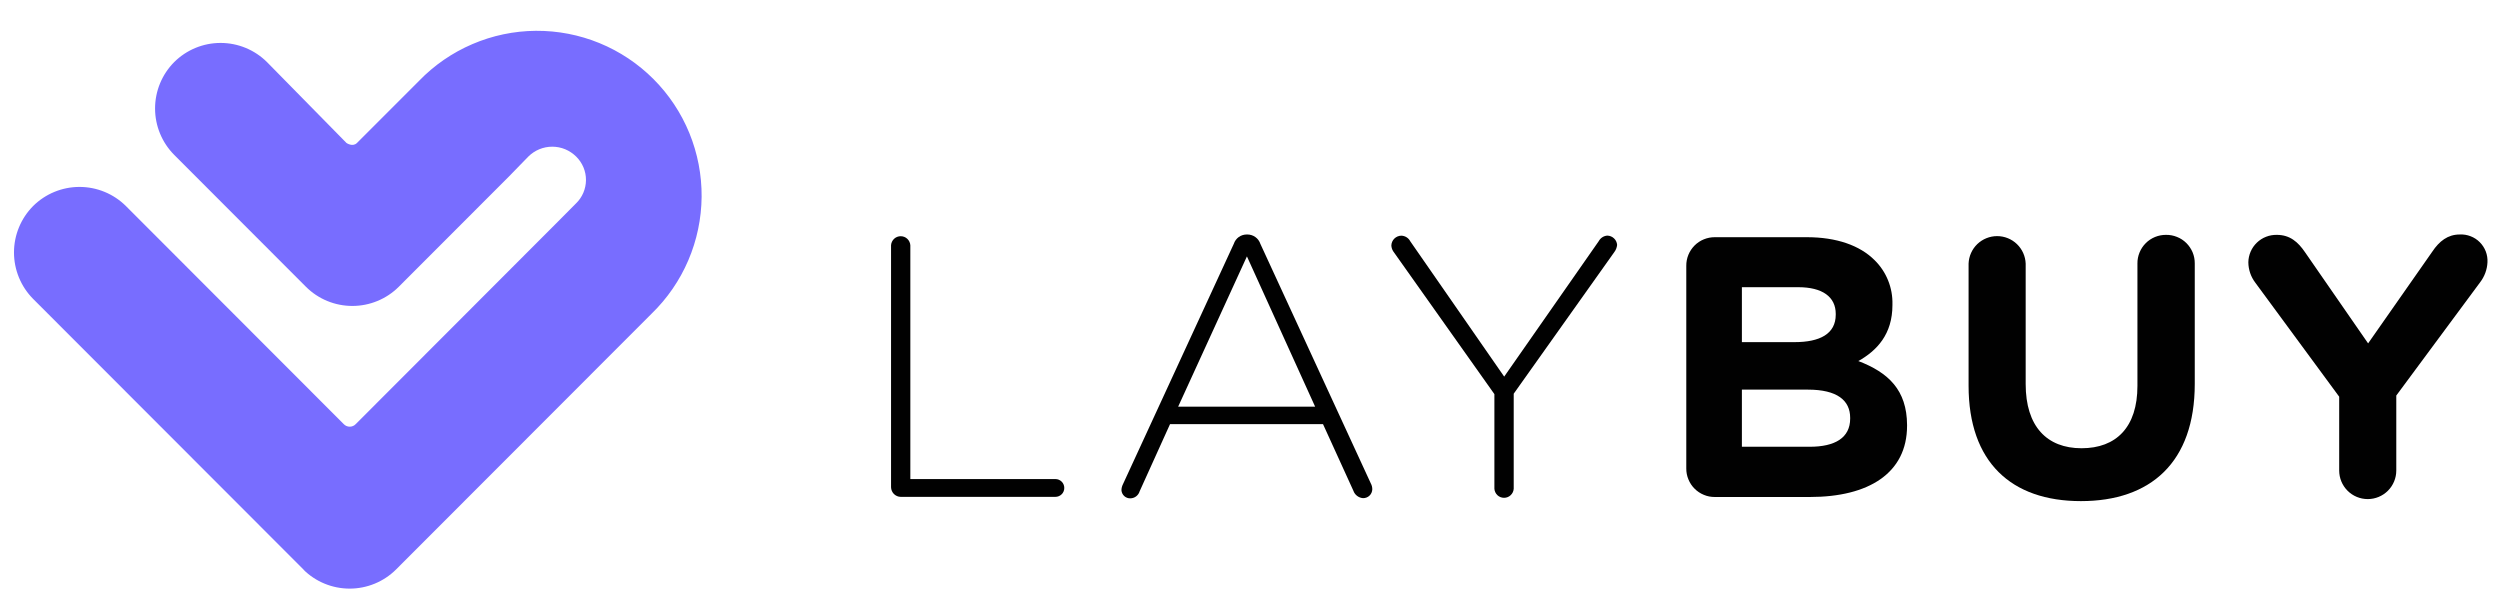
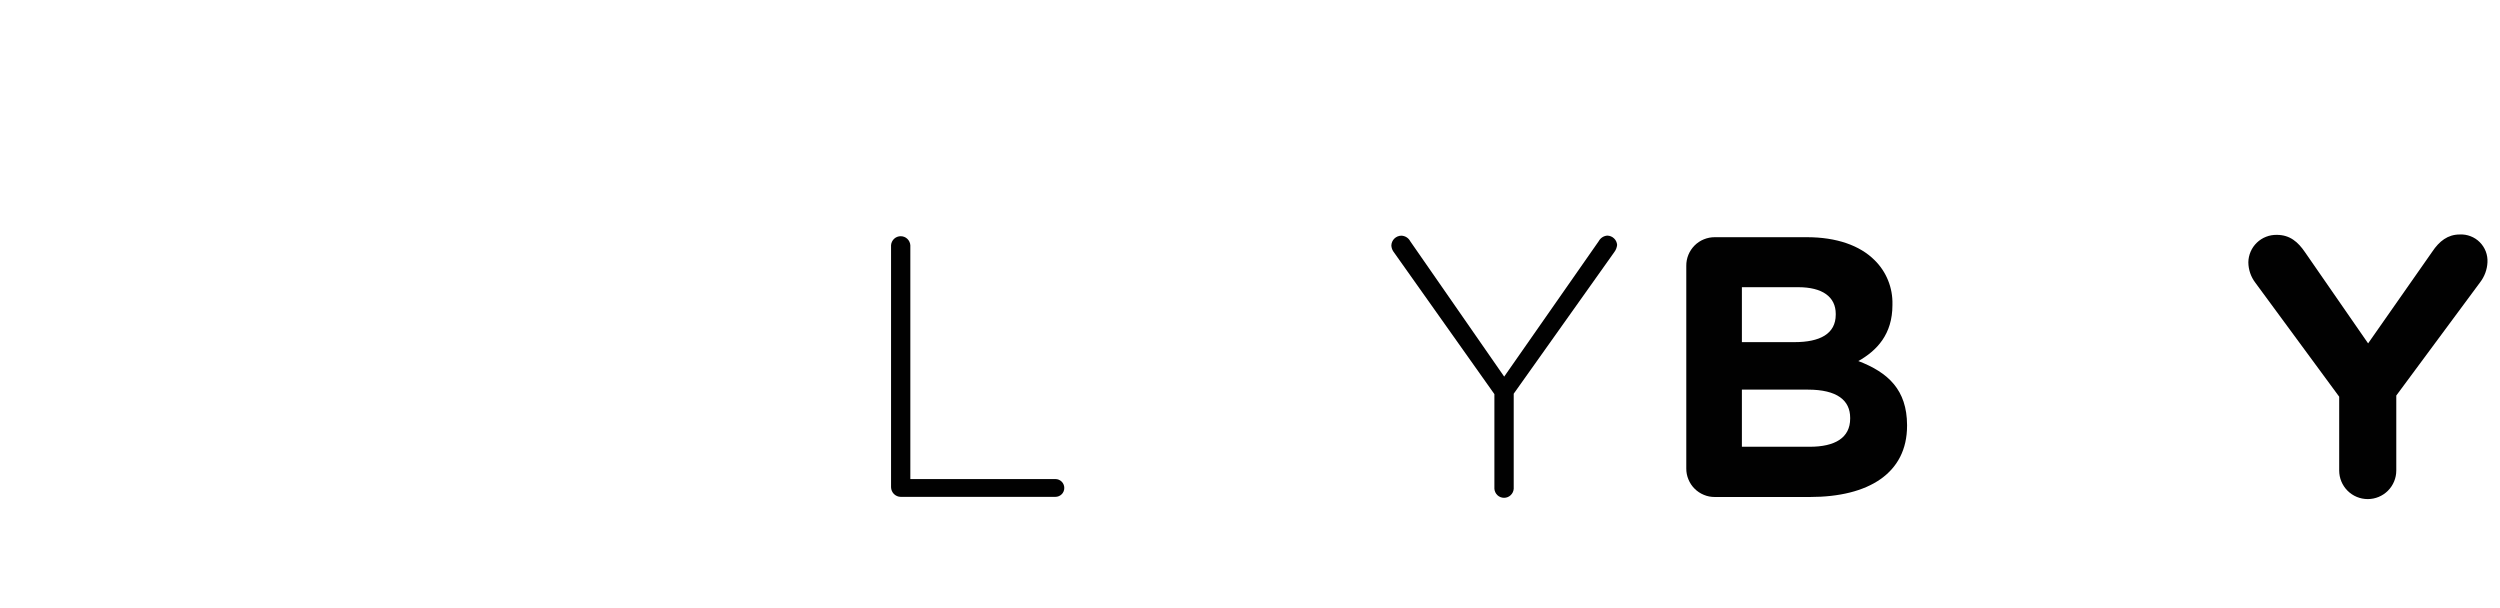
<svg xmlns="http://www.w3.org/2000/svg" width="74" height="18" viewBox="0 0 74 18" fill="none">
-   <path d="M12.402 2.395L10.566 4.232C10.439 4.36 10.256 4.232 10.256 4.232L7.902 1.837C7.537 1.474 7.044 1.271 6.529 1.271C6.015 1.271 5.522 1.474 5.157 1.837C4.794 2.202 4.59 2.696 4.59 3.211C4.59 3.726 4.794 4.22 5.157 4.585L9.056 8.489C9.421 8.853 9.915 9.056 10.429 9.056C10.944 9.056 11.438 8.853 11.803 8.489L15.066 5.223L15.637 4.636C15.73 4.543 15.841 4.469 15.963 4.418C16.084 4.368 16.215 4.342 16.346 4.342C16.478 4.342 16.609 4.368 16.73 4.418C16.852 4.469 16.962 4.543 17.056 4.636C17.148 4.727 17.221 4.835 17.271 4.955C17.32 5.074 17.346 5.202 17.345 5.332C17.344 5.461 17.317 5.589 17.266 5.708C17.215 5.827 17.14 5.935 17.047 6.024L16.458 6.617L10.53 12.553C10.508 12.577 10.48 12.597 10.449 12.61C10.419 12.623 10.386 12.63 10.352 12.63C10.319 12.63 10.286 12.623 10.255 12.61C10.225 12.597 10.197 12.577 10.174 12.553L3.727 6.099C3.362 5.736 2.868 5.533 2.353 5.533C1.839 5.533 1.345 5.736 0.98 6.099C0.618 6.464 0.414 6.958 0.414 7.473C0.414 7.988 0.618 8.482 0.98 8.847L9.019 16.894L8.977 16.857C9.342 17.22 9.835 17.423 10.35 17.423C10.864 17.423 11.358 17.22 11.723 16.857L19.207 9.365L19.286 9.286C19.75 8.837 20.12 8.299 20.374 7.705C20.629 7.11 20.762 6.471 20.768 5.825C20.773 5.178 20.649 4.537 20.405 3.939C20.16 3.341 19.799 2.797 19.342 2.34C18.885 1.883 18.342 1.521 17.745 1.276C17.147 1.031 16.506 0.907 15.861 0.912C15.214 0.917 14.576 1.051 13.982 1.306C13.389 1.56 12.851 1.93 12.402 2.395Z" fill="#786DFF" />
  <path d="M31.237 14.18H26.946V7.259C26.941 7.187 26.909 7.119 26.856 7.069C26.803 7.019 26.733 6.992 26.661 6.992C26.588 6.992 26.518 7.019 26.465 7.069C26.412 7.119 26.38 7.187 26.375 7.259V14.422C26.377 14.497 26.407 14.569 26.46 14.622C26.513 14.675 26.585 14.706 26.66 14.707H31.24C31.31 14.707 31.377 14.679 31.426 14.63C31.476 14.581 31.503 14.514 31.503 14.444C31.503 14.374 31.476 14.307 31.426 14.257C31.377 14.208 31.31 14.18 31.24 14.18H31.237Z" fill="#010101" />
-   <path d="M37.306 7.216C37.279 7.136 37.228 7.066 37.159 7.017C37.091 6.968 37.008 6.941 36.924 6.941H36.903C36.818 6.941 36.736 6.967 36.667 7.016C36.599 7.066 36.547 7.136 36.521 7.216L33.239 14.334C33.211 14.389 33.196 14.449 33.195 14.51C33.199 14.576 33.229 14.639 33.278 14.684C33.327 14.729 33.392 14.753 33.459 14.751C33.521 14.75 33.581 14.729 33.63 14.692C33.679 14.654 33.716 14.602 33.733 14.543L34.633 12.554H39.161L40.06 14.526C40.081 14.587 40.119 14.639 40.17 14.678C40.221 14.717 40.282 14.741 40.345 14.745C40.38 14.746 40.415 14.74 40.448 14.727C40.481 14.715 40.511 14.696 40.537 14.671C40.562 14.647 40.583 14.618 40.597 14.585C40.611 14.553 40.619 14.518 40.62 14.483C40.62 14.422 40.605 14.361 40.575 14.307L37.306 7.216ZM34.873 12.038L36.909 7.589L38.928 12.038H34.873Z" fill="#010101" />
  <path d="M47.578 6.974C47.525 6.977 47.474 6.994 47.429 7.023C47.385 7.052 47.348 7.091 47.323 7.138L44.524 11.148L41.743 7.141C41.718 7.092 41.68 7.052 41.634 7.023C41.588 6.994 41.535 6.978 41.48 6.976C41.404 6.977 41.33 7.007 41.275 7.06C41.22 7.113 41.188 7.185 41.184 7.262C41.186 7.324 41.205 7.385 41.238 7.437L44.234 11.666V14.468C44.239 14.54 44.271 14.608 44.324 14.658C44.377 14.708 44.447 14.735 44.52 14.735C44.593 14.735 44.663 14.708 44.715 14.658C44.769 14.608 44.801 14.54 44.806 14.468V11.654L47.779 7.468C47.828 7.405 47.859 7.329 47.867 7.249C47.861 7.175 47.829 7.106 47.775 7.056C47.722 7.005 47.651 6.976 47.578 6.974Z" fill="#010101" />
  <path d="M55.007 10.687C55.555 10.379 56.016 9.896 56.016 9.032V9.01C56.022 8.768 55.979 8.526 55.888 8.301C55.798 8.076 55.662 7.872 55.489 7.702C55.05 7.263 54.359 7.021 53.481 7.021H50.759C50.648 7.02 50.537 7.042 50.434 7.084C50.331 7.126 50.238 7.188 50.159 7.267C50.081 7.346 50.018 7.44 49.976 7.543C49.934 7.646 49.913 7.756 49.914 7.868V13.866C49.913 13.977 49.934 14.087 49.977 14.19C50.019 14.293 50.081 14.387 50.16 14.465C50.238 14.544 50.332 14.606 50.435 14.648C50.537 14.691 50.648 14.712 50.759 14.711H53.574C55.308 14.711 56.449 14.008 56.449 12.602V12.579C56.444 11.544 55.896 11.027 55.007 10.687ZM51.56 8.501H53.228C53.942 8.501 54.338 8.786 54.338 9.291V9.313C54.338 9.885 53.866 10.127 53.119 10.127H51.56V8.501ZM54.765 12.39C54.765 12.96 54.315 13.224 53.569 13.224H51.56V11.533H53.514C54.381 11.533 54.765 11.851 54.765 12.368V12.39Z" fill="#010101" />
-   <path d="M64.113 6.952C64.002 6.951 63.891 6.973 63.788 7.015C63.686 7.057 63.592 7.119 63.514 7.198C63.435 7.277 63.373 7.37 63.331 7.473C63.288 7.576 63.267 7.687 63.268 7.798V11.423C63.268 12.642 62.643 13.268 61.614 13.268C60.585 13.268 59.96 12.62 59.96 11.368V7.803C59.952 7.584 59.859 7.377 59.701 7.225C59.544 7.074 59.334 6.989 59.115 6.989C58.896 6.989 58.686 7.074 58.528 7.225C58.371 7.377 58.278 7.584 58.27 7.803V11.417C58.27 13.68 59.533 14.833 61.595 14.833C63.657 14.833 64.965 13.687 64.965 11.362V7.798C64.966 7.686 64.945 7.575 64.902 7.471C64.859 7.368 64.796 7.274 64.717 7.195C64.638 7.116 64.543 7.054 64.439 7.013C64.336 6.971 64.225 6.95 64.113 6.952Z" fill="#010101" />
  <path d="M72.806 6.941C72.455 6.941 72.203 7.138 71.995 7.45L70.096 10.164L68.23 7.468C68.022 7.161 67.78 6.952 67.395 6.952C67.287 6.95 67.178 6.968 67.077 7.008C66.975 7.047 66.882 7.107 66.804 7.182C66.725 7.258 66.662 7.348 66.619 7.448C66.576 7.548 66.552 7.656 66.551 7.765C66.553 7.984 66.626 8.196 66.759 8.37L69.24 11.742V13.928C69.24 14.152 69.329 14.367 69.488 14.526C69.646 14.684 69.861 14.773 70.085 14.773C70.309 14.773 70.524 14.684 70.682 14.526C70.841 14.367 70.93 14.152 70.93 13.928V11.708L73.41 8.358C73.542 8.187 73.619 7.98 73.629 7.765C73.635 7.655 73.618 7.545 73.579 7.443C73.539 7.34 73.479 7.247 73.401 7.169C73.324 7.091 73.231 7.031 73.128 6.992C73.025 6.952 72.916 6.935 72.806 6.941Z" fill="#010101" />
</svg>